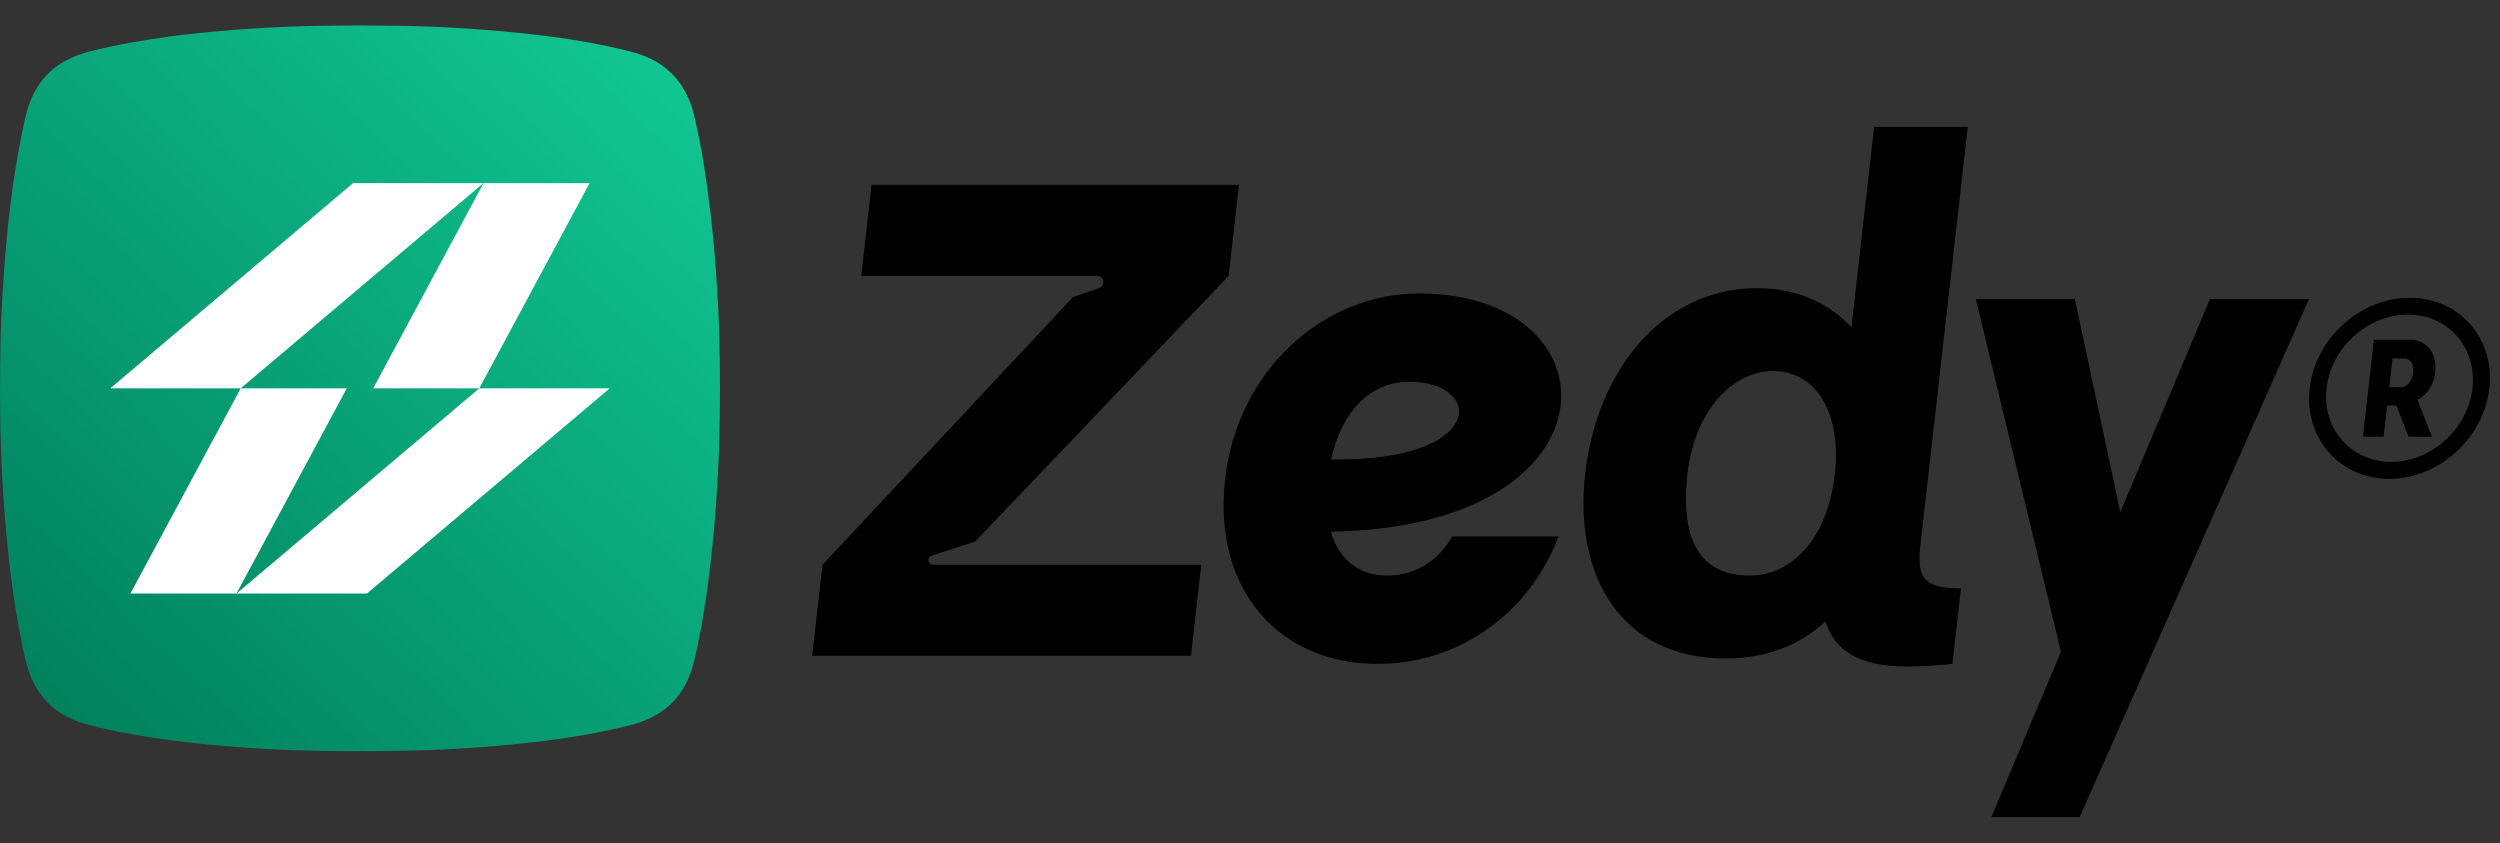
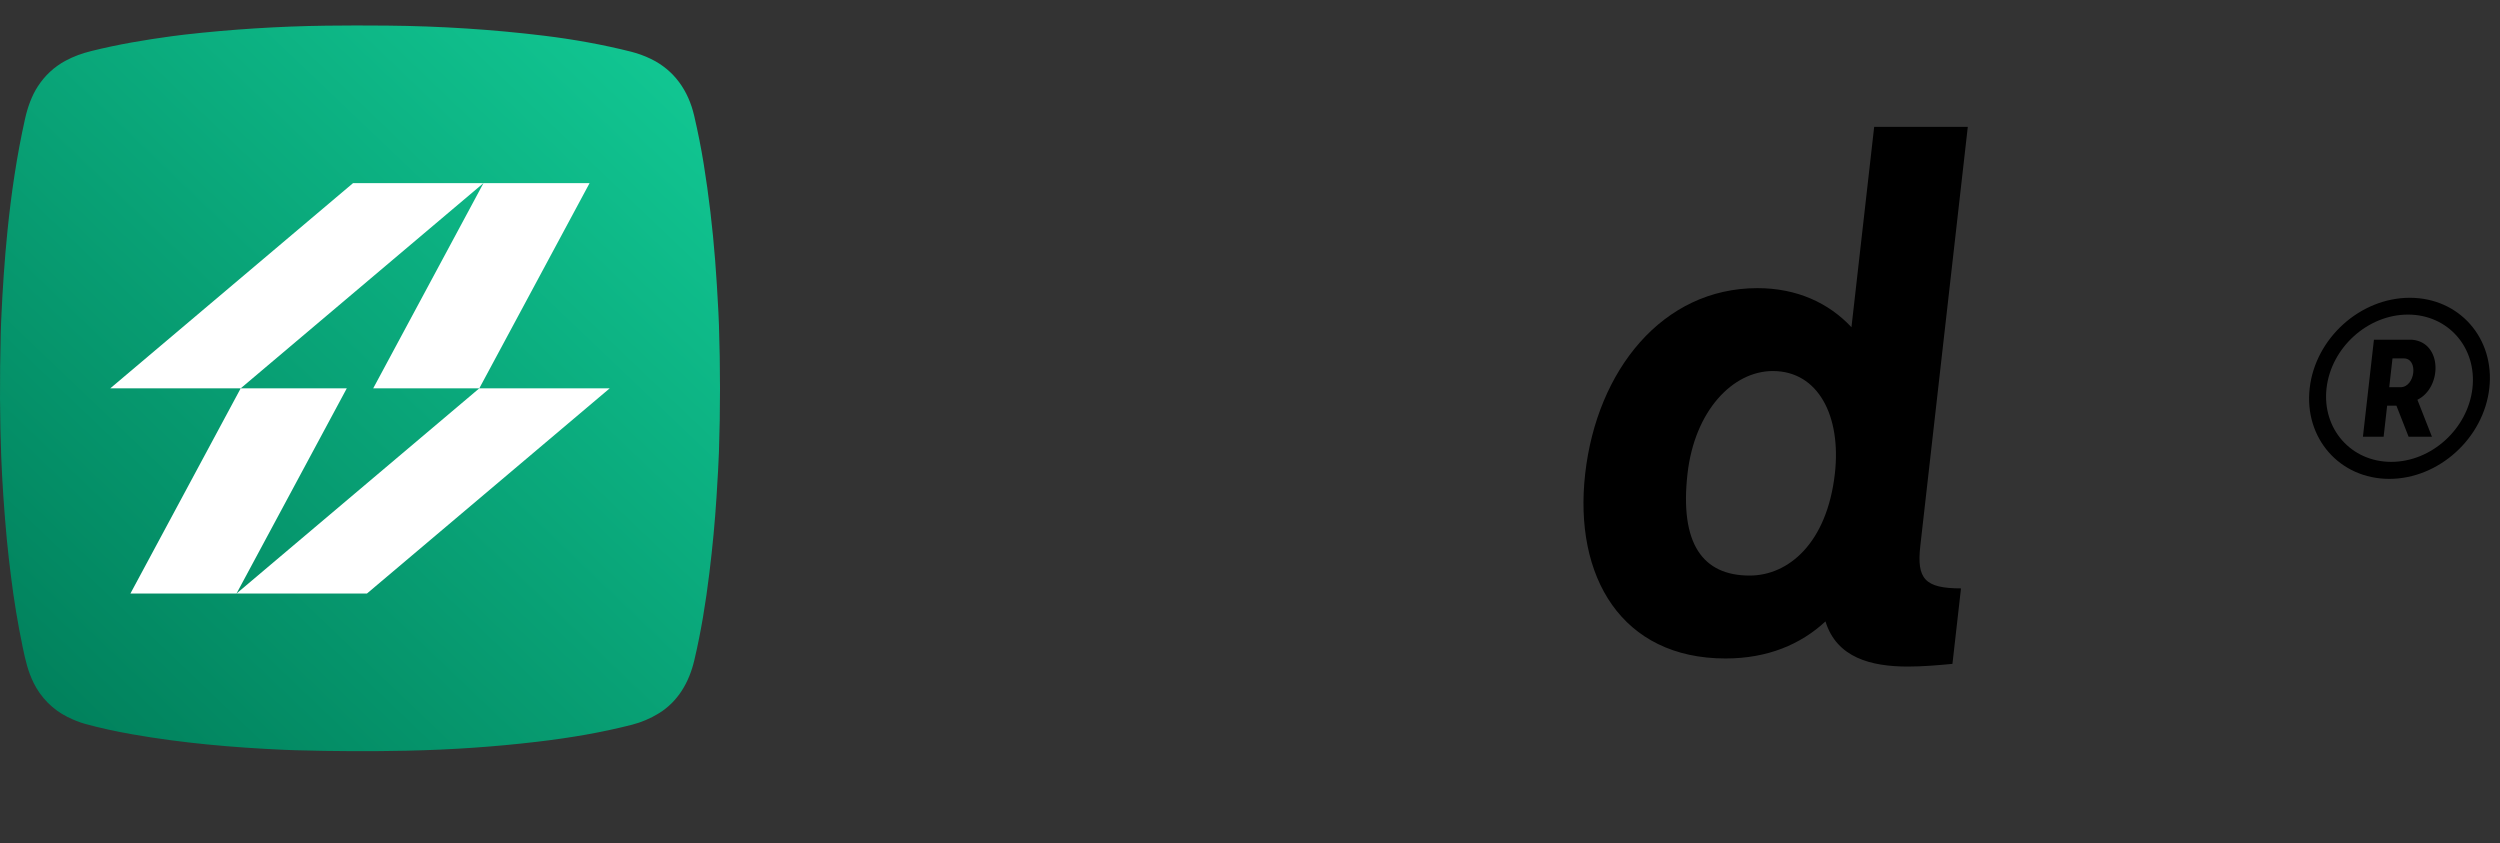
<svg xmlns="http://www.w3.org/2000/svg" viewBox="0 0 169 57">
  <rect x="0" y="0" width="169" height="57" fill="#333333" stroke="none" />
  <g transform="translate(0 1.722)">
-     <path d="M 63.078 36.456 C 62.923 36.456 62.792 36.343 62.768 36.189 C 62.744 36.035 62.834 35.886 62.981 35.838 C 64.339 35.397 65.926 34.882 65.926 34.882 L 83.058 16.929 L 83.756 10.777 L 58.919 10.777 L 58.222 16.929 L 74.179 16.929 C 74.382 16.929 74.555 17.077 74.589 17.279 C 74.623 17.481 74.506 17.678 74.314 17.745 C 73.384 18.067 72.534 18.361 72.534 18.361 L 55.601 36.456 L 54.904 42.608 L 80.509 42.608 L 81.206 36.456 Z" fill="rgb(0,0,0)" />
-     <path d="M 98.171 34.541 C 97.155 36.319 95.517 37.186 93.796 37.186 L 93.751 37.186 C 91.985 37.186 90.555 36.228 89.967 34.22 C 109.777 33.901 109.439 18.12 95.958 18.12 L 95.913 18.12 C 89.485 18.12 83.657 23.27 82.819 30.661 C 81.95 38.325 86.647 43.156 93.074 43.156 L 93.165 43.156 C 98.46 43.156 103.303 39.919 105.36 34.541 Z M 89.977 29.338 C 90.712 26.052 92.655 24.09 95.236 24.09 L 95.326 24.09 C 100.26 24.09 100.553 29.475 89.977 29.338 Z" fill="rgb(0,0,0)" />
    <path d="M 129.813 35.178 L 133.023 6.854 L 126.694 6.854 L 125.159 20.398 C 123.624 18.758 121.474 17.756 118.803 17.756 C 112.378 17.756 107.951 23.314 107.159 30.296 C 106.368 37.277 109.631 42.791 116.644 42.791 C 119.497 42.791 121.733 41.834 123.402 40.285 C 124.162 42.746 126.491 43.338 128.978 43.338 C 129.974 43.338 131.025 43.247 131.985 43.156 L 132.563 38.053 C 130.12 38.053 129.559 37.414 129.813 35.178 Z M 118.276 37.186 C 115.107 37.186 113.539 35.041 114.076 30.296 C 114.558 26.052 117.127 23.36 119.843 23.36 C 122.922 23.36 124.477 26.417 124.037 30.296 C 123.504 34.996 120.901 37.186 118.276 37.186 Z" fill="rgb(0,0,0)" />
-     <path d="M 156.093 18.485 L 149.398 18.485 L 143.331 32.899 L 140.26 18.485 L 133.565 18.485 L 139.32 42.34 L 134.616 53.515 L 140.587 53.515 Z" fill="rgb(0,0,0)" />
    <path d="M 162.906 18.408 C 159.546 18.408 156.516 21.15 156.134 24.523 C 155.751 27.895 158.159 30.65 161.518 30.65 C 164.864 30.65 167.896 27.895 168.278 24.523 C 168.661 21.15 166.252 18.408 162.906 18.408 Z M 161.648 29.5 C 158.928 29.5 156.964 27.264 157.274 24.523 C 157.585 21.78 160.057 19.544 162.777 19.544 C 165.497 19.544 167.448 21.78 167.137 24.523 C 166.827 27.264 164.368 29.5 161.648 29.5 Z M 163.074 21.246 L 160.477 21.246 L 159.734 27.799 L 161.133 27.799 L 161.371 25.7 L 161.997 25.7 L 162.821 27.799 L 164.398 27.799 L 163.417 25.303 C 165.087 24.482 165.119 21.438 163.074 21.246 Z M 162.275 24.454 L 161.512 24.454 L 161.733 22.506 L 162.496 22.506 C 163.503 22.506 163.268 24.454 162.275 24.454 Z" fill="rgb(0,0,0)" />
    <g>
      <defs>
        <linearGradient id="idss9493448033_7g-944408046" x1="0.971" x2="0.029" y1="0" y2="1">
          <stop offset="0" stop-color="rgb(18,202,149)" stop-opacity="1" />
          <stop offset="1" stop-color="rgb(0,125,89)" stop-opacity="1" />
        </linearGradient>
      </defs>
      <path d="M 2.562 4.11 C 3.044 3.373 3.662 2.8 4.415 2.392 C 4.989 2.08 5.557 1.881 6.202 1.721 C 8.012 1.272 9.79 0.975 11.631 0.724 C 11.906 0.686 12.185 0.651 12.468 0.619 C 15.659 0.258 18.849 0.056 22.039 0.014 C 23.319 -0.003 24.694 -0.005 26.163 0.009 C 29.761 0.042 33.293 0.269 36.758 0.69 C 38.744 0.932 40.738 1.288 42.662 1.773 C 43.123 1.889 43.569 2.052 44.001 2.261 C 45.579 3.026 46.532 4.401 46.928 6.108 C 47.187 7.225 47.401 8.307 47.57 9.354 C 47.914 11.494 48.172 13.669 48.344 15.88 C 48.427 16.952 48.501 18.125 48.565 19.397 C 48.579 19.686 48.591 19.97 48.601 20.25 C 48.696 23.127 48.696 25.986 48.601 28.824 C 48.578 29.501 48.522 30.529 48.434 31.905 C 48.329 33.553 48.17 35.249 47.956 36.993 C 47.707 39.033 47.39 40.987 46.934 42.919 C 46.583 44.406 45.831 45.702 44.54 46.497 C 43.966 46.85 43.356 47.109 42.707 47.274 C 40.632 47.802 38.604 48.149 36.295 48.423 C 33.436 48.761 30.511 48.962 27.521 49.025 C 25.071 49.077 22.566 49.067 20.006 48.995 C 19.734 48.988 19.452 48.977 19.161 48.964 C 15.713 48.808 12.265 48.505 8.912 47.912 C 7.773 47.711 6.716 47.476 5.741 47.209 C 5.389 47.113 4.993 46.956 4.553 46.739 C 3.579 46.258 2.755 45.427 2.272 44.438 C 1.889 43.654 1.718 42.912 1.534 42.026 C 1.204 40.435 0.943 38.86 0.75 37.3 C 0.65 36.493 0.542 35.618 0.464 34.775 C 0.279 32.774 0.153 30.926 0.086 29.23 C -0.015 26.691 -0.027 23.886 0.05 20.816 C 0.057 20.534 0.066 20.25 0.079 19.963 C 0.173 17.8 0.314 15.781 0.503 13.908 C 0.755 11.419 1.12 8.877 1.692 6.314 C 1.866 5.533 2.145 4.748 2.562 4.11 Z" fill="url(#idss9493448033_7g-944408046)" />
    </g>
    <path d="M 16.271 24.529 L 7.455 24.529 L 23.866 10.657 L 32.683 10.657 L 16.272 24.529 L 23.443 24.529 L 15.988 38.401 L 8.816 38.401 Z M 32.401 24.529 L 41.217 24.529 L 24.806 38.401 L 15.989 38.401 L 32.4 24.529 L 25.229 24.529 L 32.684 10.657 L 39.856 10.657 Z" fill="rgb(255,255,255)" />
  </g>
</svg>